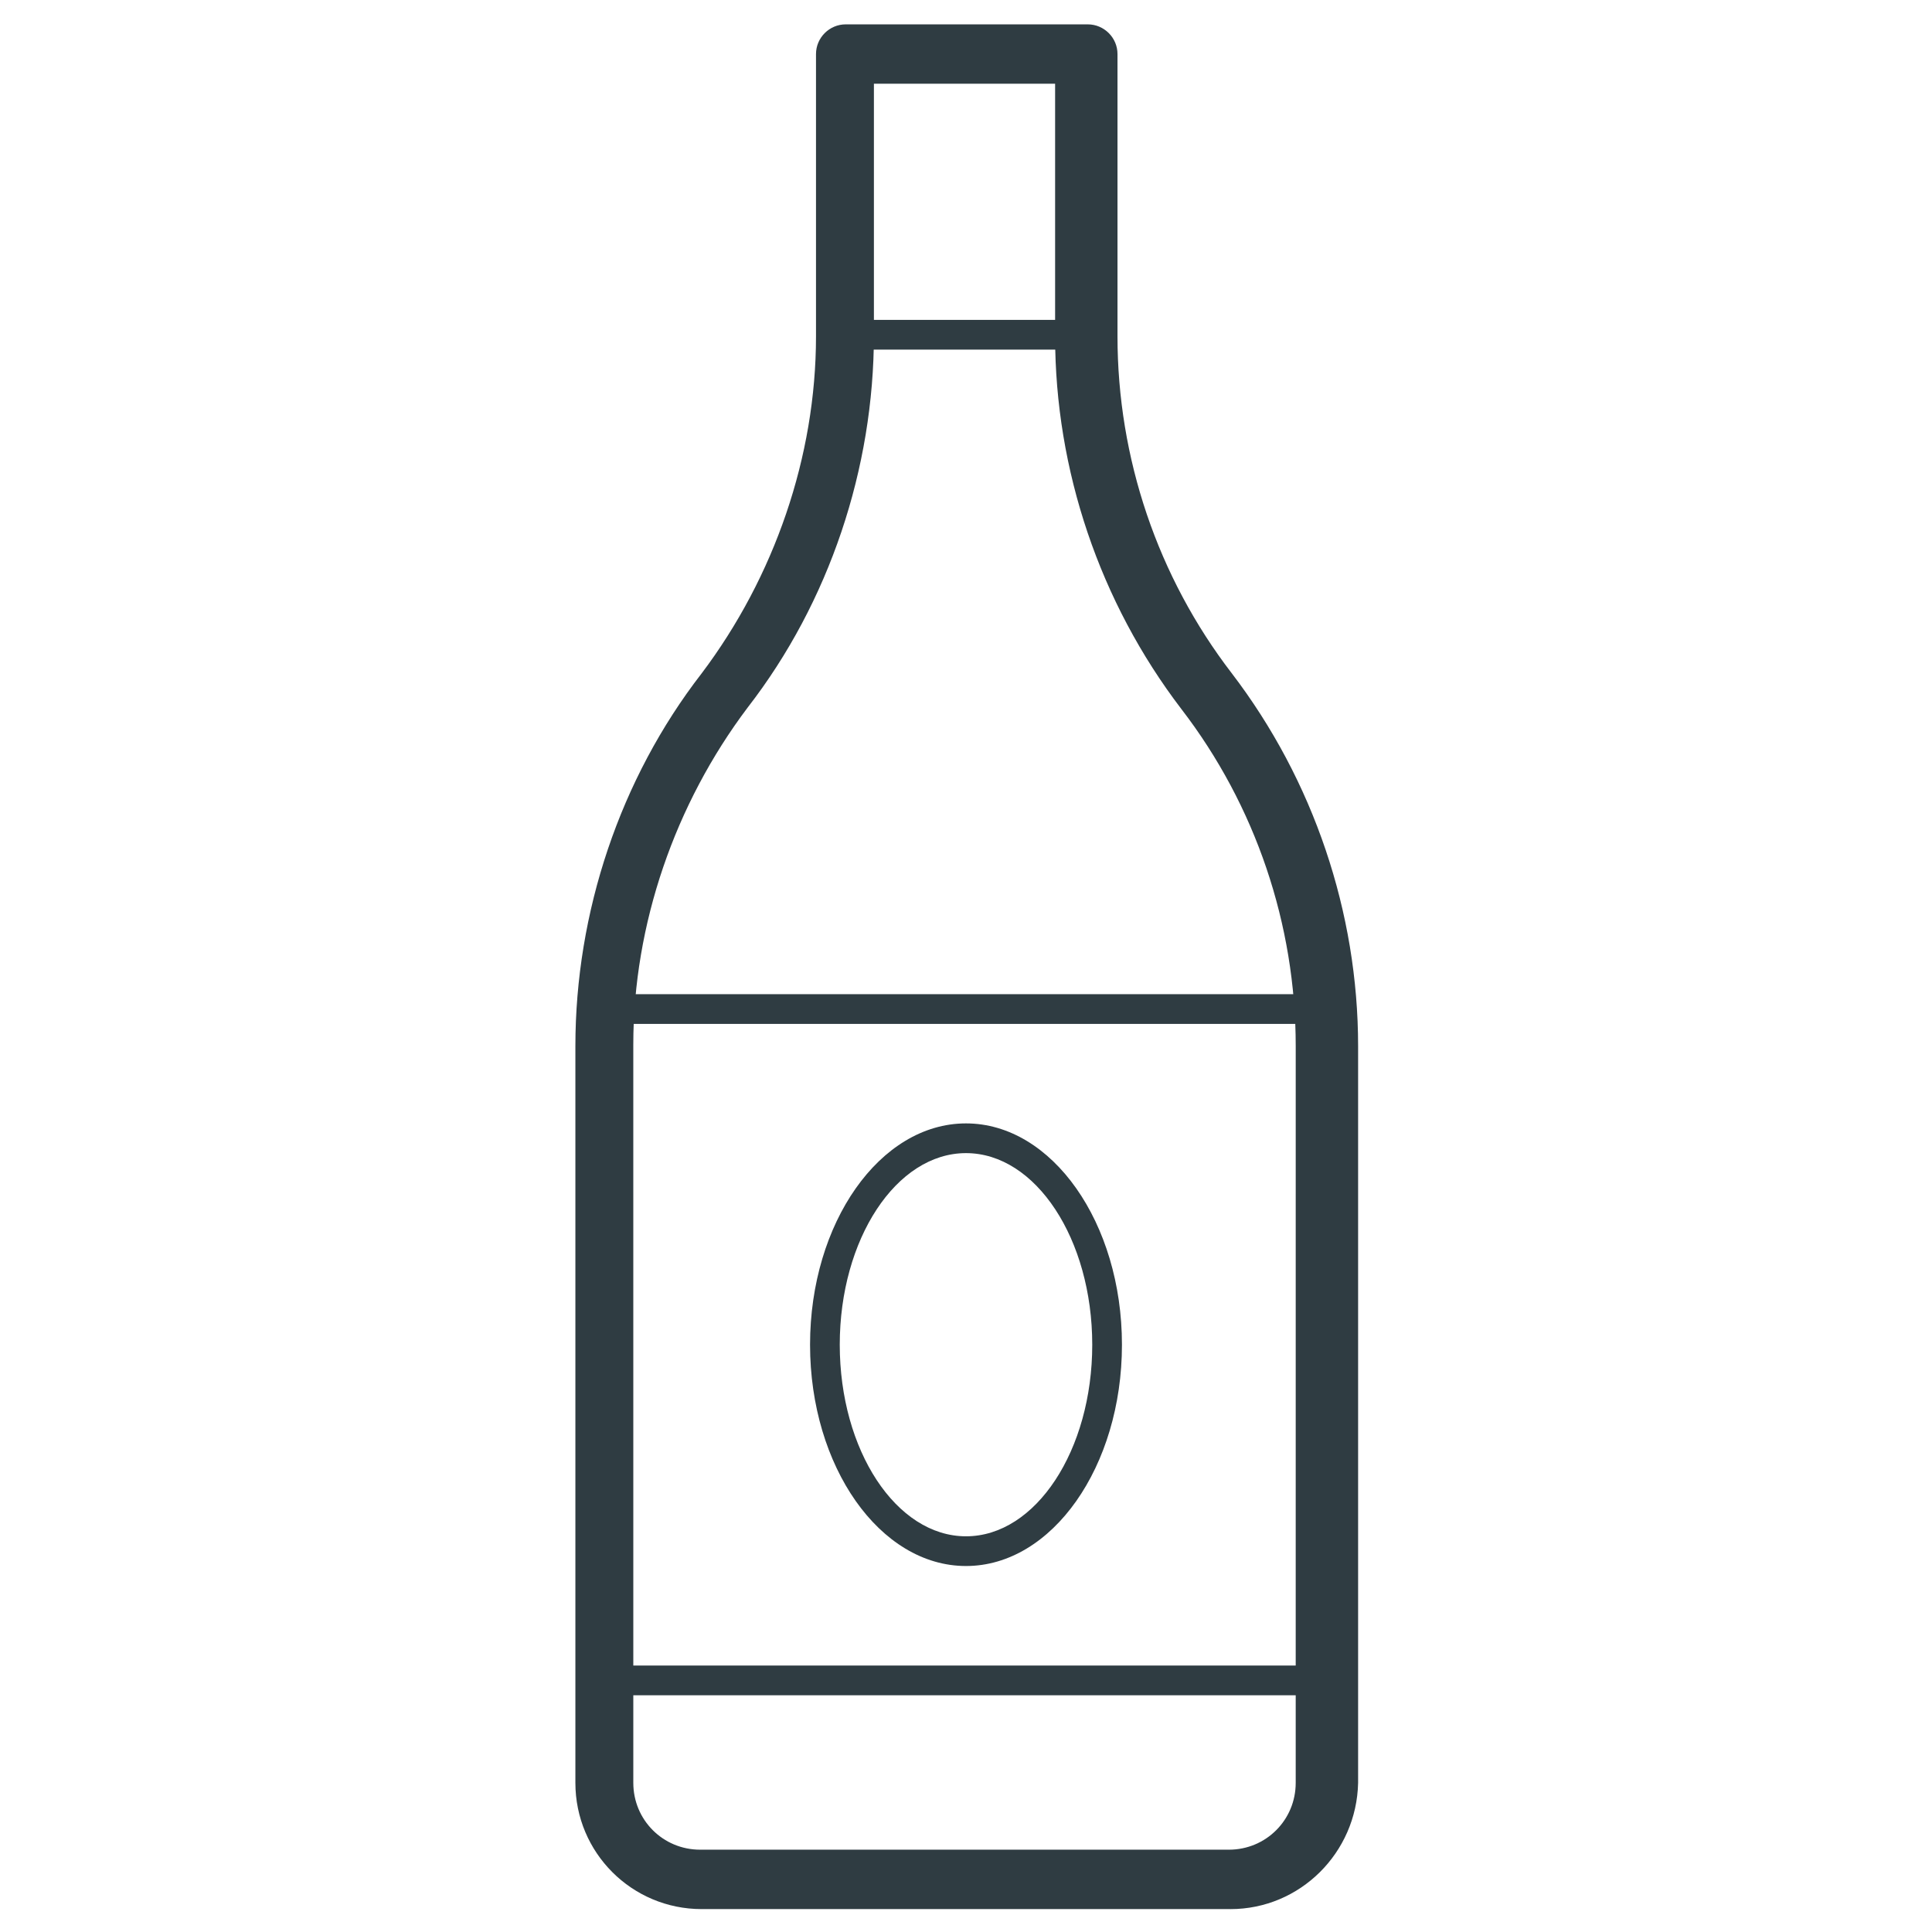
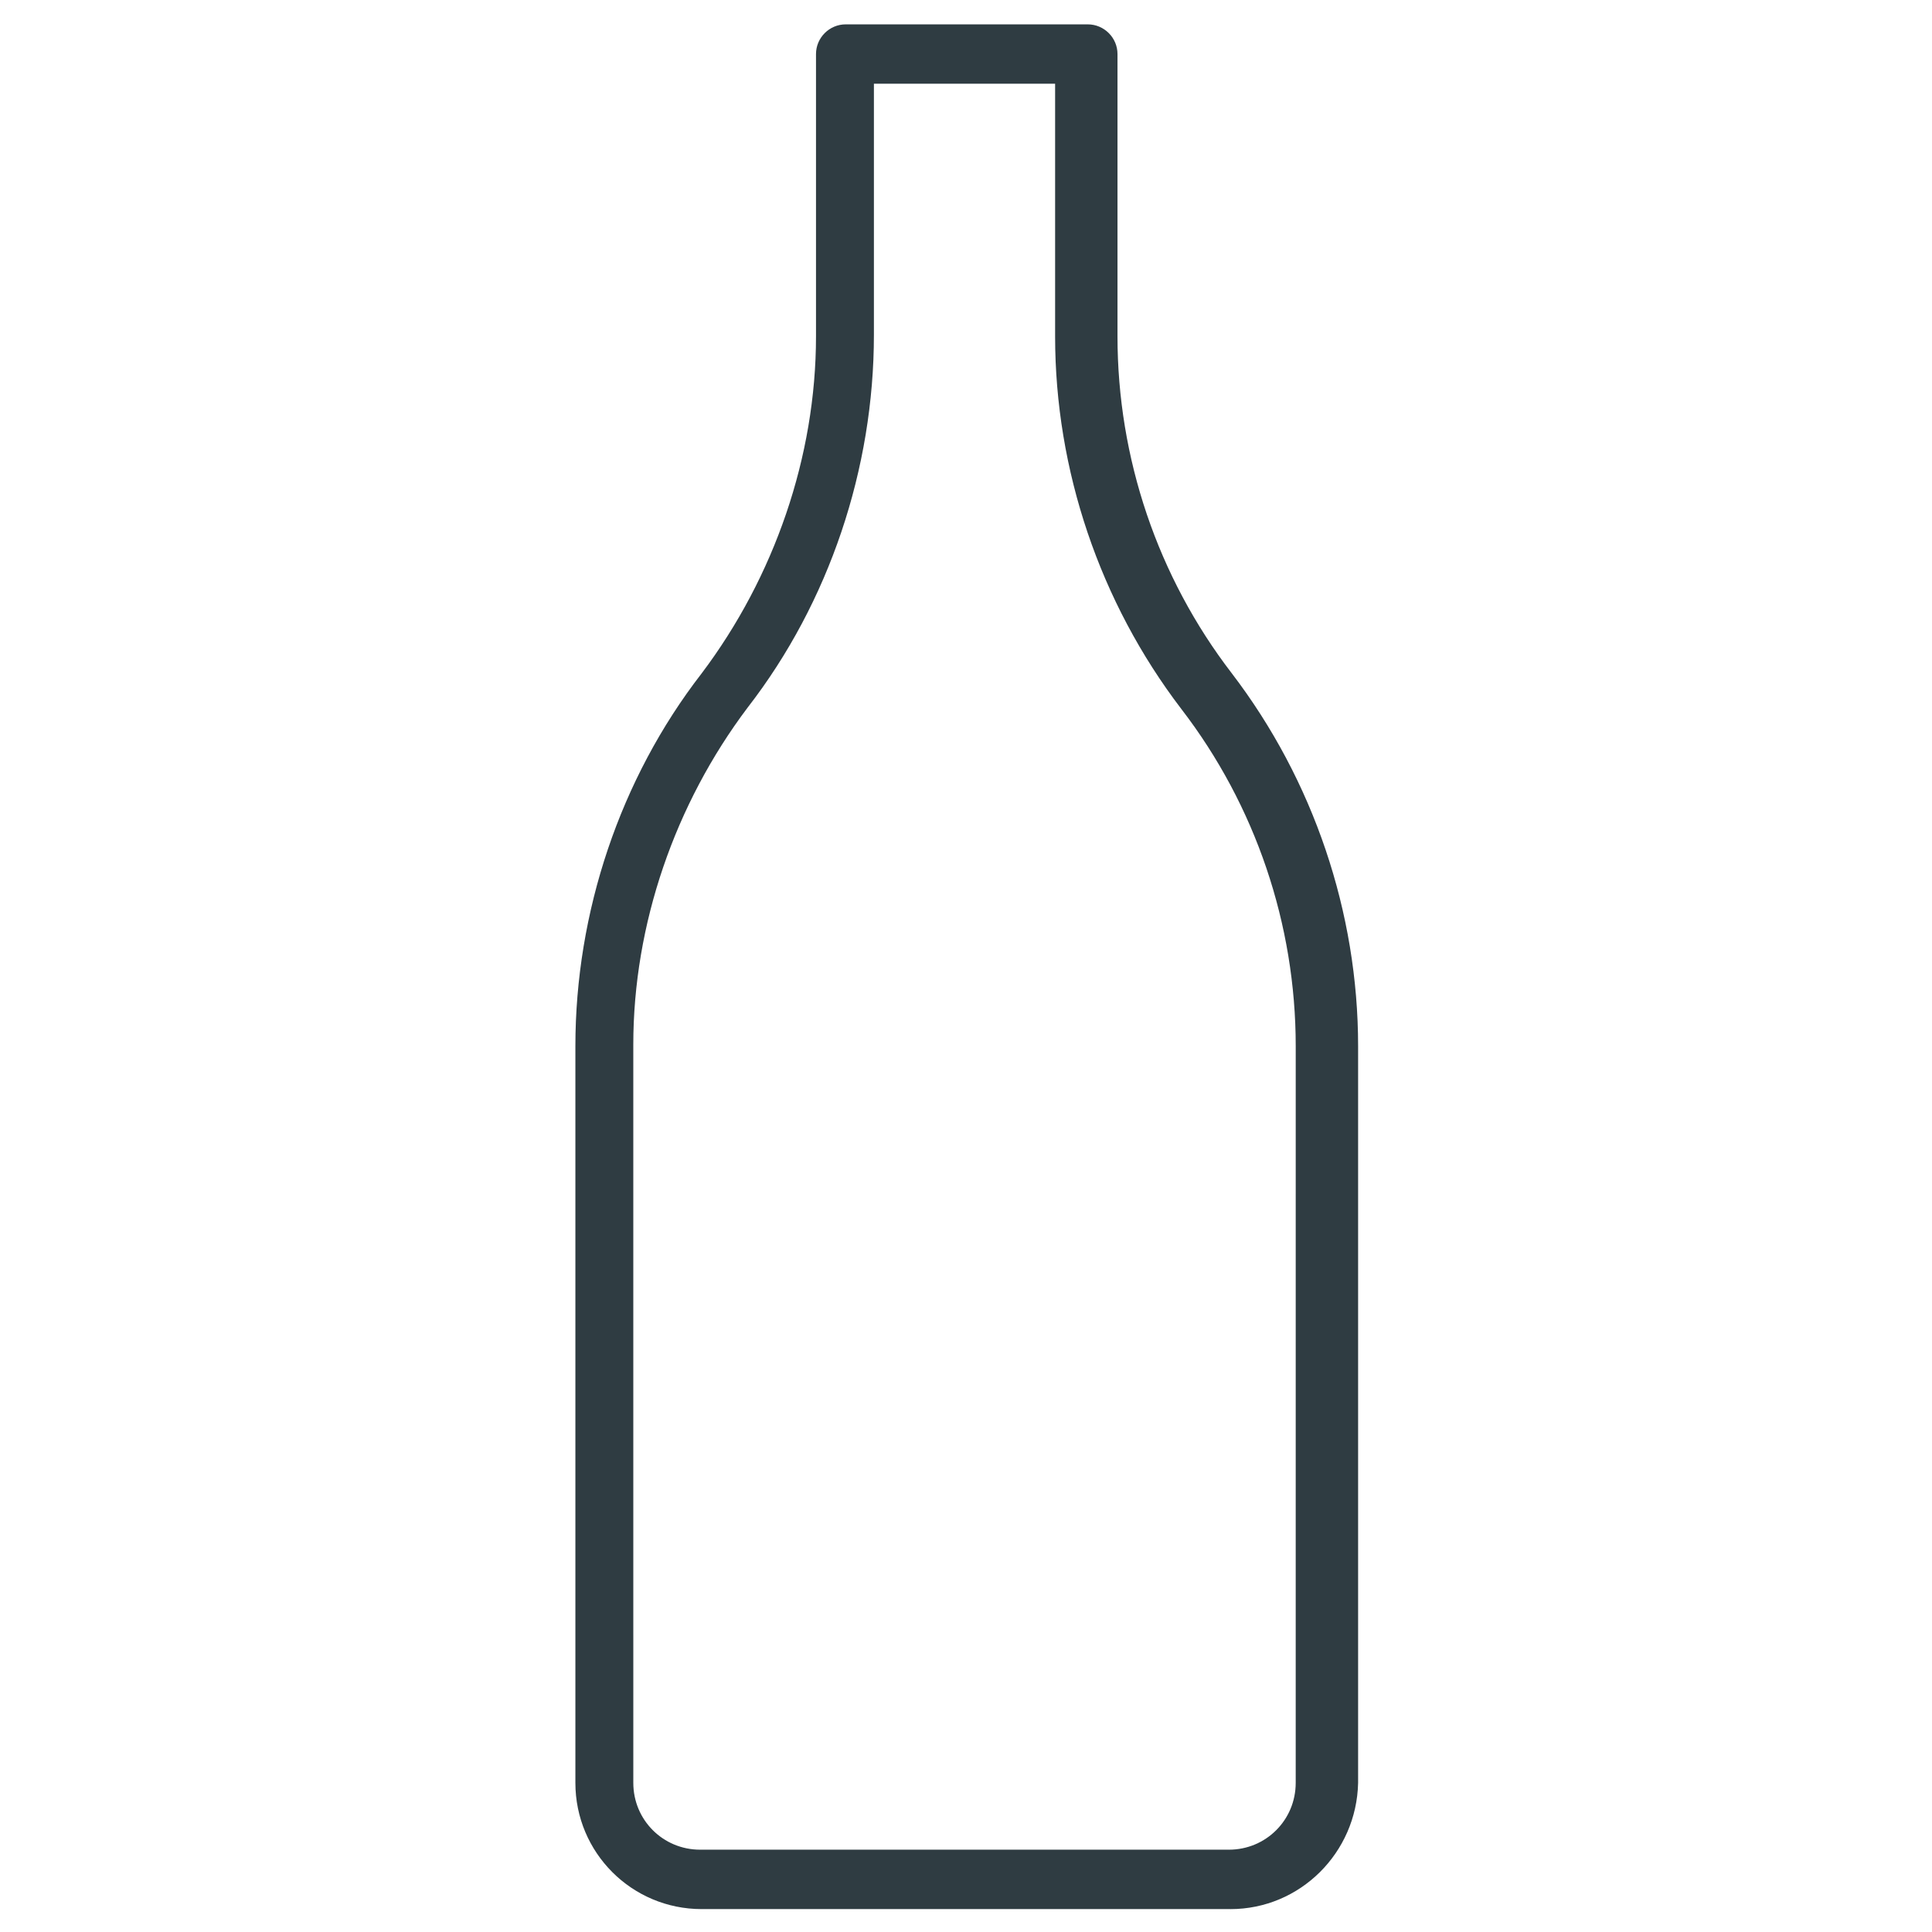
<svg xmlns="http://www.w3.org/2000/svg" width="800px" height="800px" version="1.1" viewBox="144 144 512 512">
  <g fill="#2f3c42">
    <path d="m470.06 649.93h-140.12c-18.5 0-33.457-14.957-33.457-33.457v-195.22c0-35.426 11.809-70.848 33.457-98.793 19.285-25.586 30.309-57.465 30.309-89.348v-74.785c0-4.328 3.543-7.871 7.871-7.871h64.156c4.328 0 7.871 3.543 7.871 7.871v74.785c0 32.273 10.629 63.762 30.309 89.348 21.648 28.34 33.457 63.371 33.457 98.793v195.23c-0.395 18.496-15.352 33.453-33.852 33.453zm-94.465-484.13v66.914c0 35.426-11.809 70.848-33.457 98.793-19.285 25.586-30.309 57.465-30.309 89.348l0.004 195.62c0 9.84 7.871 17.711 17.711 17.711h140.12c9.84 0 17.711-7.871 17.711-17.711l0.004-195.23c0-32.273-10.629-63.762-30.309-89.348-21.648-28.34-33.457-63.371-33.457-98.793v-66.914h-48.02z" />
-     <path d="m400 559.01c-22.828 0-41.328-26.371-41.328-58.648 0-32.273 18.5-58.648 41.328-58.648s41.328 26.371 41.328 58.648c0 32.277-18.5 58.648-41.328 58.648zm0-109.42c-18.5 0-33.457 22.828-33.457 50.773 0 27.945 14.957 50.773 33.457 50.773s33.457-22.828 33.457-50.773c-0.004-27.945-14.961-50.773-33.457-50.773z" />
-     <path d="m495.64 593.26h-191.29c-2.363 0-3.938-1.574-3.938-3.938l0.004-177.91c0-2.363 1.574-3.938 3.938-3.938h191.29c2.363 0 3.938 1.574 3.938 3.938v177.91c-0.004 2.363-1.969 3.938-3.938 3.938zm-187.36-7.875h183.42v-170.04h-183.42z" />
-     <path d="m432.27 236.65h-64.551c-2.363 0-3.938-1.574-3.938-3.938 0-2.363 1.574-3.938 3.938-3.938h64.156c2.363 0 3.938 1.574 3.938 3.938 0.395 2.363-1.574 3.938-3.543 3.938z" />
  </g>
</svg>